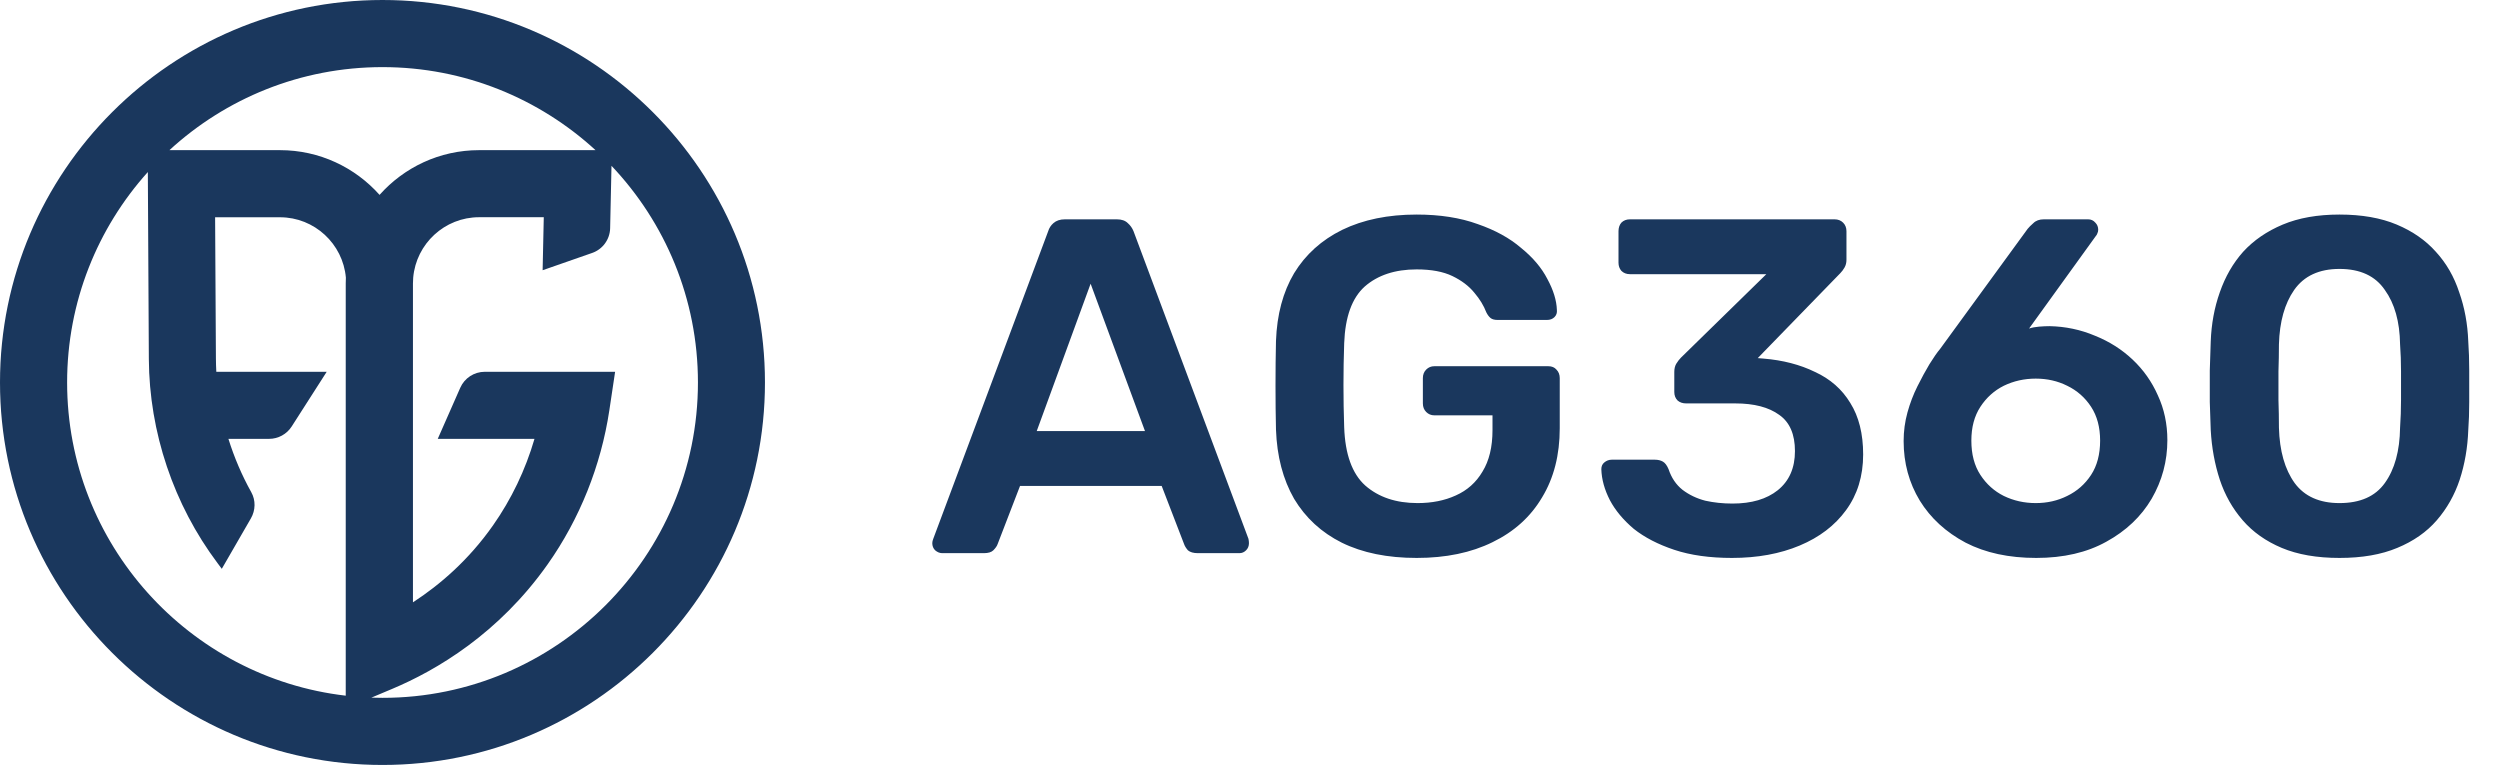
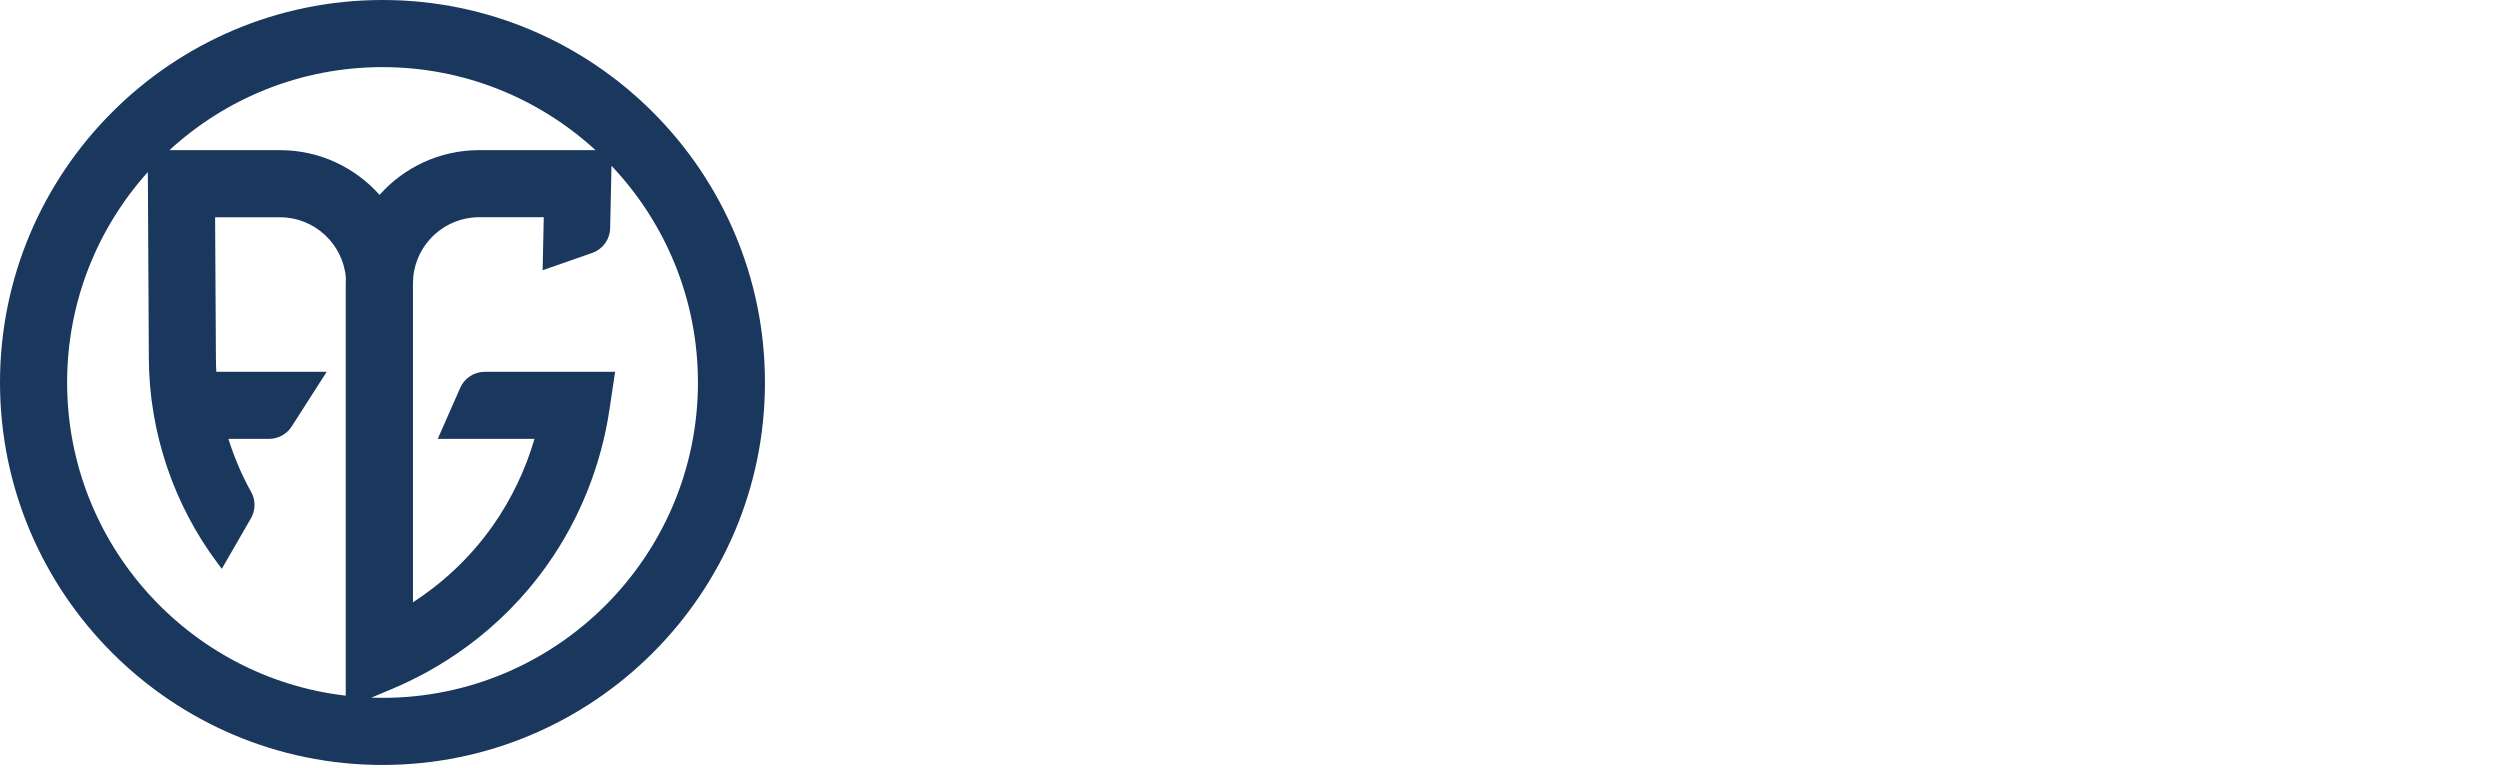
<svg xmlns="http://www.w3.org/2000/svg" width="498" height="153" viewBox="0 0 498 153" fill="none">
  <path d="M76.19 0C34.18 0 0 34.18 0 76.19C0 118.2 34.18 152.38 76.19 152.38C118.2 152.38 152.38 118.21 152.38 76.19C152.38 34.17 118.2 0 76.19 0ZM76.19 13.37C92.54 13.37 107.44 19.65 118.63 29.91H95.43C87.55 29.91 80.47 33.36 75.61 38.82C70.74 33.36 63.66 29.91 55.78 29.91H33.75C44.94 19.64 59.84 13.37 76.19 13.37ZM68.88 138.58C37.67 134.96 13.37 108.36 13.37 76.19C13.37 60.1 19.45 45.39 29.45 34.27L29.65 71.51C29.73 86.08 34.59 100.52 43.33 112.17L44.18 113.31L49.98 103.26C50.91 101.65 50.96 99.66 50.05 98.04C48.17 94.67 46.65 91.1 45.5 87.42H53.6C55.42 87.42 57.12 86.49 58.1 84.96L65.08 74.06H43.09C43.04 73.18 43.02 72.31 43.01 71.43L42.85 43.28H55.77C62.65 43.28 68.31 48.58 68.9 55.31C68.88 55.69 68.87 56.08 68.87 56.47V138.58H68.88ZM76.19 139.01C75.45 139.01 74.71 139 73.98 138.97L78.16 137.21C86.89 133.54 99.35 126.24 109.12 112.37C115.48 103.35 119.72 92.75 121.38 81.74L122.53 74.06H96.57C94.45 74.06 92.53 75.31 91.68 77.25L87.2 87.42H106.47C104.67 93.6 101.87 99.45 98.2 104.67C93.34 111.58 87.65 116.47 82.34 119.93C82.31 119.95 82.29 119.97 82.26 119.98V56.46C82.26 56.07 82.28 55.68 82.31 55.3C82.9 48.57 88.56 43.27 95.44 43.27H108.32L108.09 53.83L117.95 50.39C120.06 49.66 121.49 47.69 121.54 45.46L121.81 33.03C132.48 44.29 139.03 59.49 139.03 76.19C139.03 110.83 110.85 139.01 76.21 139.01H76.19Z" fill="#1A375D" />
-   <path d="M187.706 110.19C187.199 110.19 186.724 110 186.281 109.62C185.901 109.24 185.711 108.765 185.711 108.195C185.711 107.942 185.774 107.657 185.901 107.34L208.796 46.065C208.986 45.432 209.334 44.893 209.841 44.45C210.411 43.943 211.171 43.69 212.121 43.69H222.476C223.426 43.69 224.154 43.943 224.661 44.45C225.168 44.893 225.548 45.432 225.801 46.065L248.696 107.34C248.759 107.657 248.791 107.942 248.791 108.195C248.791 108.765 248.601 109.24 248.221 109.62C247.841 110 247.398 110.19 246.891 110.19H238.626C237.739 110.19 237.074 110 236.631 109.62C236.251 109.177 235.998 108.765 235.871 108.385L231.406 96.795H203.191L198.726 108.385C198.599 108.765 198.314 109.177 197.871 109.62C197.491 110 196.858 110.19 195.971 110.19H187.706ZM206.516 85.87H228.081L217.251 56.515L206.516 85.87ZM282.201 111.14C276.375 111.14 271.403 110.127 267.286 108.1C263.233 106.073 260.066 103.16 257.786 99.36C255.57 95.497 254.366 90.905 254.176 85.585C254.113 82.862 254.081 79.948 254.081 76.845C254.081 73.678 254.113 70.702 254.176 67.915C254.366 62.658 255.57 58.162 257.786 54.425C260.066 50.688 263.265 47.807 267.381 45.78C271.561 43.753 276.501 42.74 282.201 42.74C286.825 42.74 290.878 43.373 294.361 44.64C297.845 45.843 300.726 47.427 303.006 49.39C305.35 51.29 307.091 53.348 308.231 55.565C309.435 57.782 310.068 59.84 310.131 61.74C310.195 62.31 310.036 62.785 309.656 63.165C309.276 63.545 308.77 63.735 308.136 63.735H298.351C297.718 63.735 297.243 63.608 296.926 63.355C296.61 63.102 296.325 62.722 296.071 62.215C295.565 60.885 294.773 59.587 293.696 58.32C292.62 56.99 291.163 55.882 289.326 54.995C287.49 54.108 285.115 53.665 282.201 53.665C277.895 53.665 274.443 54.805 271.846 57.085C269.313 59.365 267.951 63.133 267.761 68.39C267.571 73.9 267.571 79.473 267.761 85.11C267.951 90.493 269.345 94.357 271.941 96.7C274.601 99.043 278.085 100.215 282.391 100.215C285.241 100.215 287.775 99.708 289.991 98.695C292.271 97.682 294.045 96.098 295.311 93.945C296.641 91.792 297.306 89.037 297.306 85.68V82.735H285.716C285.083 82.735 284.545 82.513 284.101 82.07C283.658 81.627 283.436 81.057 283.436 80.36V75.325C283.436 74.628 283.658 74.058 284.101 73.615C284.545 73.172 285.083 72.95 285.716 72.95H308.421C309.118 72.95 309.656 73.172 310.036 73.615C310.48 74.058 310.701 74.628 310.701 75.325V85.3C310.701 90.62 309.53 95.212 307.186 99.075C304.906 102.938 301.613 105.915 297.306 108.005C293.063 110.095 288.028 111.14 282.201 111.14ZM345.015 111.14C340.581 111.14 336.75 110.602 333.52 109.525C330.29 108.448 327.598 107.055 325.445 105.345C323.355 103.572 321.771 101.672 320.695 99.645C319.618 97.555 319.048 95.497 318.985 93.47C318.985 92.9 319.175 92.457 319.555 92.14C319.998 91.76 320.505 91.57 321.075 91.57H329.625C330.258 91.57 330.796 91.697 331.24 91.95C331.683 92.203 332.063 92.71 332.38 93.47C332.95 95.18 333.868 96.542 335.135 97.555C336.465 98.568 337.985 99.297 339.695 99.74C341.405 100.12 343.21 100.31 345.11 100.31C348.91 100.31 351.918 99.423 354.135 97.65C356.415 95.813 357.555 93.217 357.555 89.86C357.555 86.503 356.51 84.097 354.42 82.64C352.33 81.12 349.416 80.36 345.68 80.36H335.895C335.198 80.36 334.628 80.17 334.185 79.79C333.741 79.347 333.52 78.777 333.52 78.08V74.09C333.52 73.457 333.646 72.918 333.9 72.475C334.216 71.968 334.533 71.557 334.85 71.24L351.855 54.615H324.685C323.988 54.615 323.418 54.393 322.975 53.95C322.595 53.507 322.405 52.968 322.405 52.335V46.065C322.405 45.368 322.595 44.798 322.975 44.355C323.418 43.912 323.988 43.69 324.685 43.69H365.44C366.136 43.69 366.706 43.912 367.15 44.355C367.593 44.798 367.815 45.368 367.815 46.065V51.765C367.815 52.335 367.688 52.842 367.435 53.285C367.181 53.728 366.896 54.108 366.58 54.425L350.145 71.335L351.285 71.43C355.148 71.747 358.568 72.633 361.545 74.09C364.585 75.483 366.928 77.542 368.575 80.265C370.285 82.988 371.14 86.408 371.14 90.525C371.14 94.832 370 98.537 367.72 101.64C365.503 104.68 362.431 107.023 358.505 108.67C354.578 110.317 350.081 111.14 345.015 111.14ZM405.614 111.14C400.167 111.14 395.48 110.127 391.554 108.1C387.627 106.01 384.587 103.223 382.434 99.74C380.28 96.193 379.204 92.235 379.204 87.865C379.204 85.902 379.457 84.002 379.964 82.165C380.47 80.328 381.135 78.587 381.959 76.94C382.782 75.293 383.574 73.837 384.334 72.57C385.157 71.24 385.885 70.195 386.519 69.435L403.904 45.59C404.157 45.273 404.537 44.893 405.044 44.45C405.55 43.943 406.247 43.69 407.134 43.69H415.969C416.539 43.69 417.014 43.912 417.394 44.355C417.774 44.735 417.964 45.21 417.964 45.78C417.964 46.033 417.9 46.287 417.774 46.54C417.71 46.73 417.615 46.888 417.489 47.015L404.189 65.445C404.759 65.255 405.424 65.128 406.184 65.065C406.944 65.002 407.64 64.97 408.274 64.97C411.44 65.033 414.449 65.667 417.299 66.87C420.149 68.01 422.65 69.593 424.804 71.62C426.957 73.647 428.635 76.022 429.839 78.745C431.105 81.468 431.739 84.445 431.739 87.675C431.739 91.855 430.694 95.75 428.604 99.36C426.514 102.907 423.505 105.757 419.579 107.91C415.715 110.063 411.06 111.14 405.614 111.14ZM405.519 100.215C407.799 100.215 409.889 99.74 411.789 98.79C413.752 97.84 415.335 96.447 416.539 94.61C417.742 92.773 418.344 90.493 418.344 87.77C418.344 85.11 417.742 82.862 416.539 81.025C415.335 79.188 413.752 77.795 411.789 76.845C409.889 75.895 407.799 75.42 405.519 75.42C403.239 75.42 401.117 75.895 399.154 76.845C397.254 77.795 395.702 79.188 394.499 81.025C393.295 82.862 392.694 85.11 392.694 87.77C392.694 90.493 393.295 92.773 394.499 94.61C395.702 96.447 397.254 97.84 399.154 98.79C401.117 99.74 403.239 100.215 405.519 100.215ZM466.029 111.14C461.532 111.14 457.701 110.475 454.534 109.145C451.367 107.815 448.771 105.978 446.744 103.635C444.717 101.292 443.197 98.6 442.184 95.56C441.171 92.457 440.569 89.163 440.379 85.68C440.316 83.97 440.252 82.102 440.189 80.075C440.189 77.985 440.189 75.895 440.189 73.805C440.252 71.715 440.316 69.783 440.379 68.01C440.506 64.527 441.107 61.265 442.184 58.225C443.261 55.122 444.812 52.43 446.839 50.15C448.929 47.87 451.557 46.065 454.724 44.735C457.891 43.405 461.659 42.74 466.029 42.74C470.462 42.74 474.262 43.405 477.429 44.735C480.596 46.065 483.192 47.87 485.219 50.15C487.309 52.43 488.861 55.122 489.874 58.225C490.951 61.265 491.552 64.527 491.679 68.01C491.806 69.783 491.869 71.715 491.869 73.805C491.869 75.895 491.869 77.985 491.869 80.075C491.869 82.102 491.806 83.97 491.679 85.68C491.552 89.163 490.982 92.457 489.969 95.56C488.956 98.6 487.436 101.292 485.409 103.635C483.382 105.978 480.754 107.815 477.524 109.145C474.357 110.475 470.526 111.14 466.029 111.14ZM466.029 100.215C470.146 100.215 473.154 98.885 475.054 96.225C477.017 93.502 478.031 89.828 478.094 85.205C478.221 83.368 478.284 81.532 478.284 79.695C478.284 77.795 478.284 75.895 478.284 73.995C478.284 72.095 478.221 70.29 478.094 68.58C478.031 64.083 477.017 60.473 475.054 57.75C473.154 54.963 470.146 53.57 466.029 53.57C461.976 53.57 458.967 54.963 457.004 57.75C455.104 60.473 454.091 64.083 453.964 68.58C453.964 70.29 453.932 72.095 453.869 73.995C453.869 75.895 453.869 77.795 453.869 79.695C453.932 81.532 453.964 83.368 453.964 85.205C454.091 89.828 455.136 93.502 457.099 96.225C459.062 98.885 462.039 100.215 466.029 100.215Z" fill="#1A375D" />
</svg>